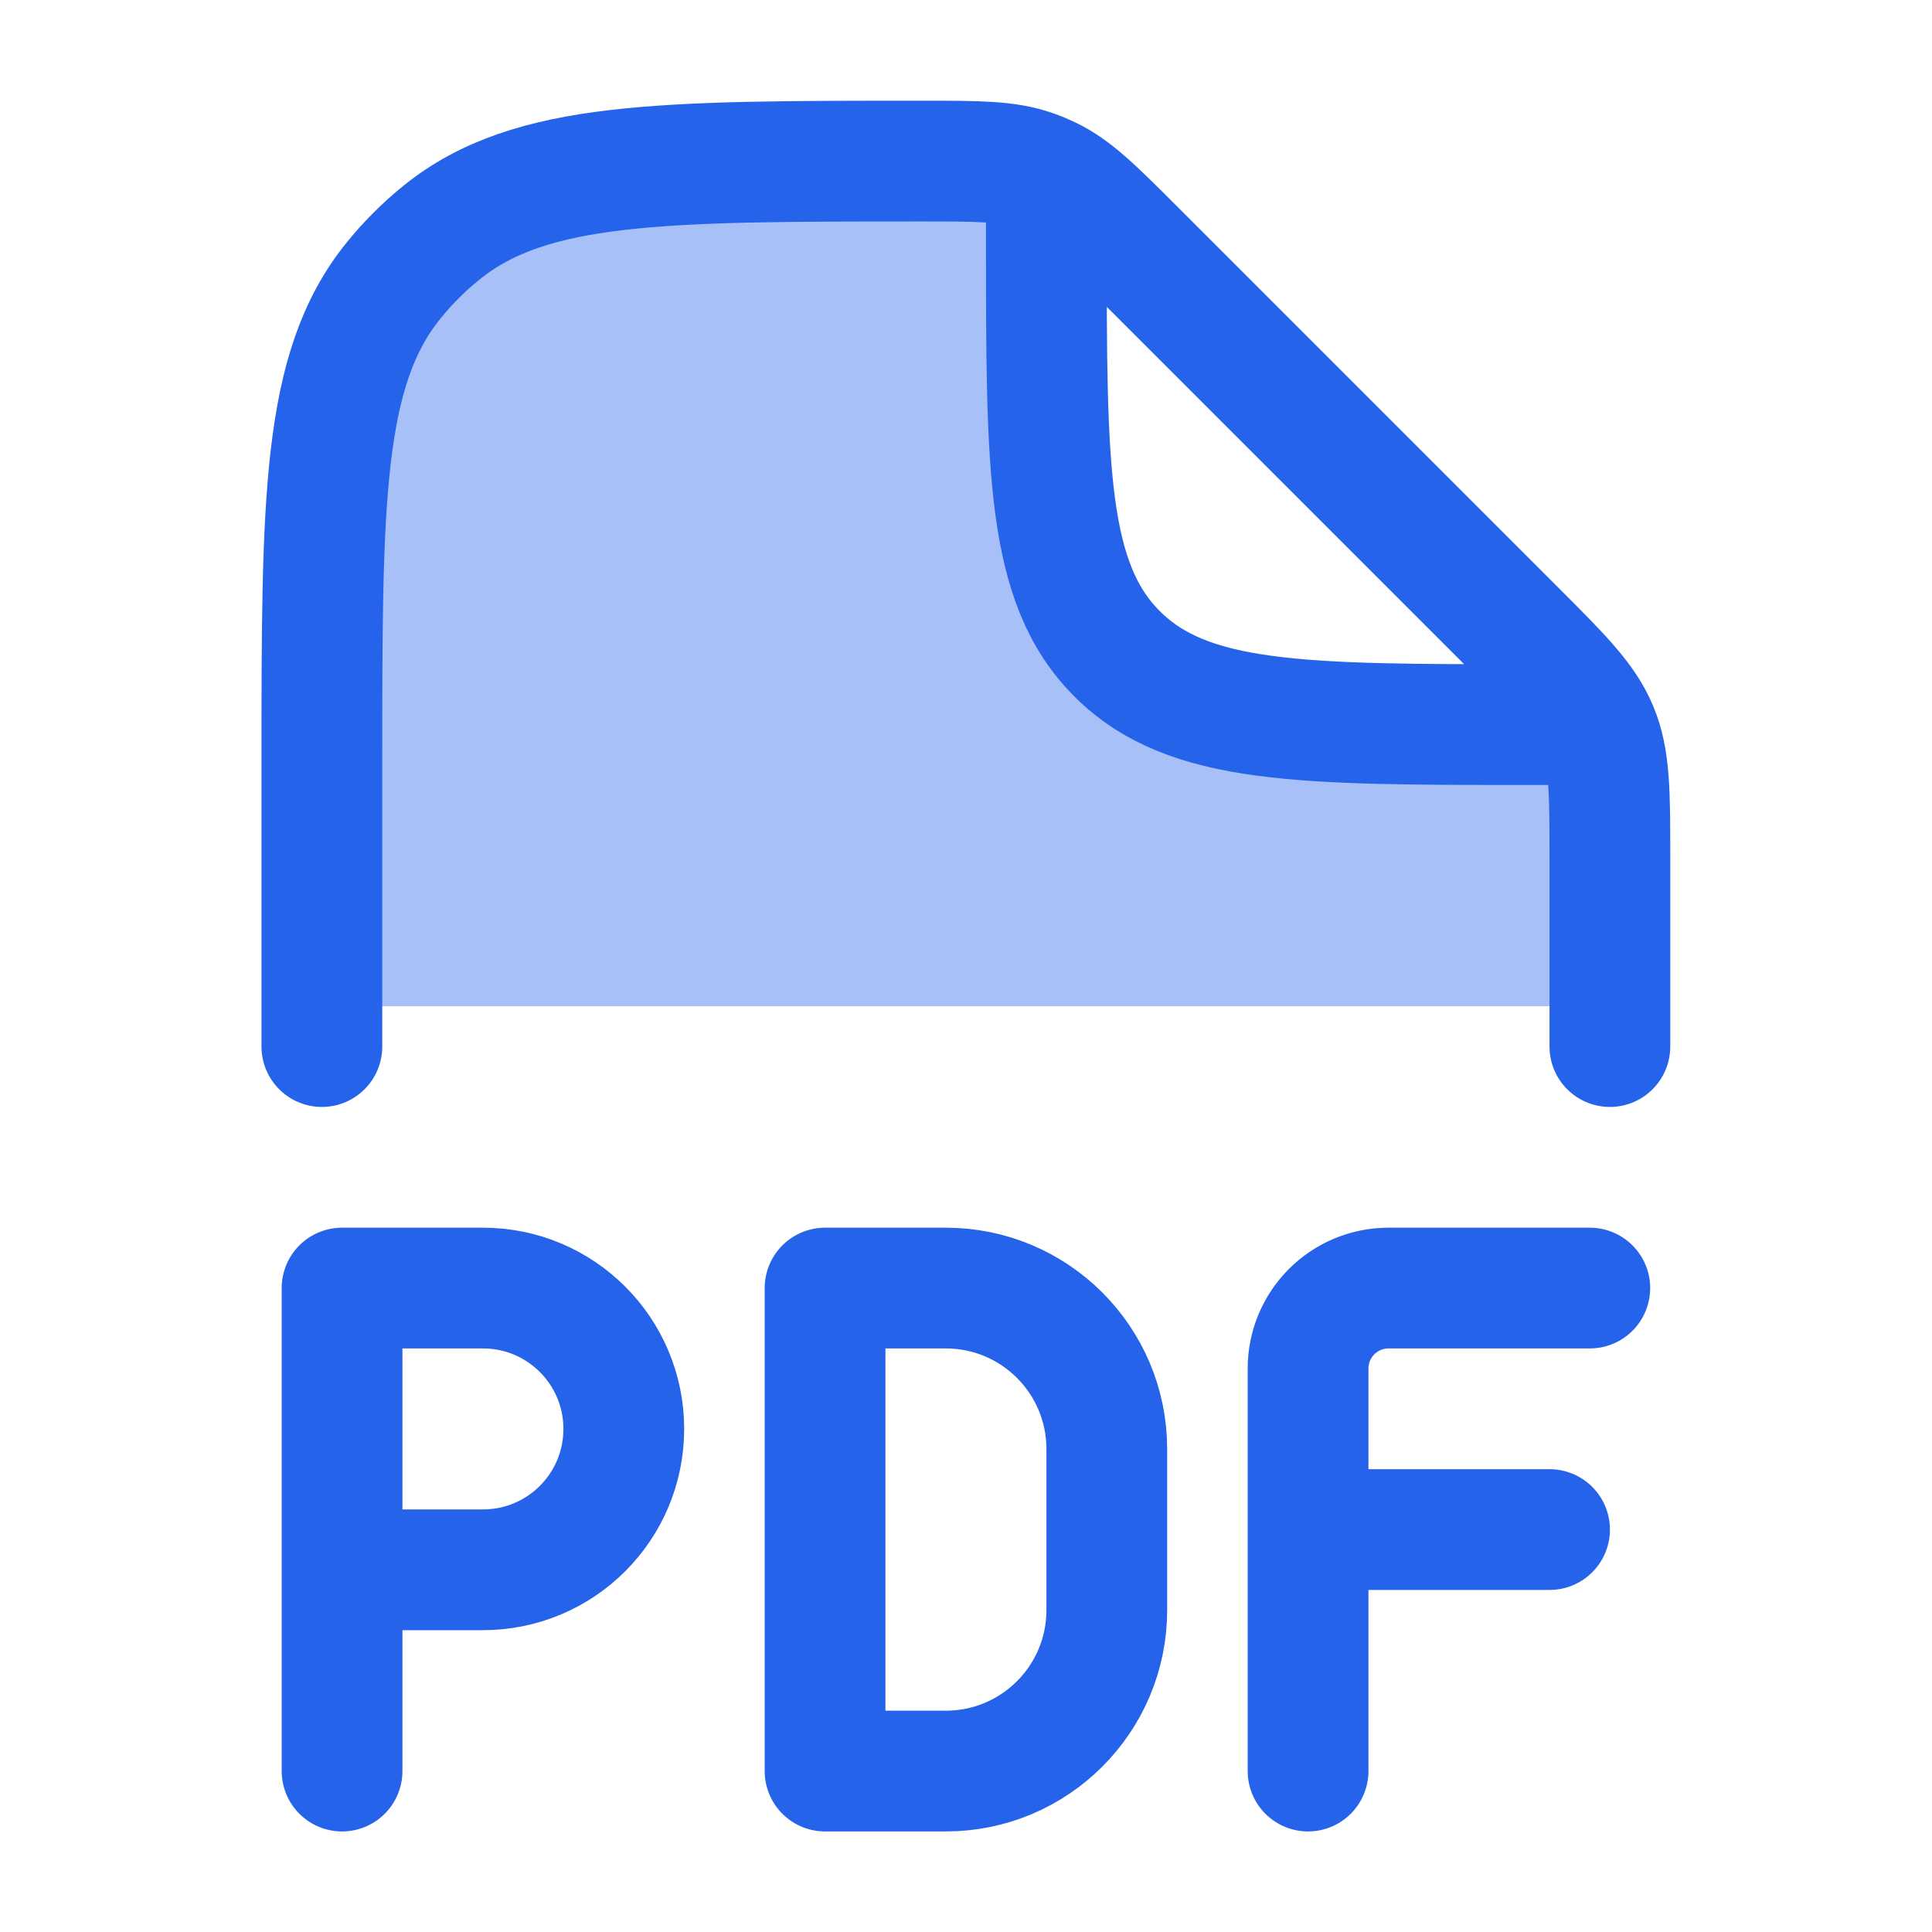
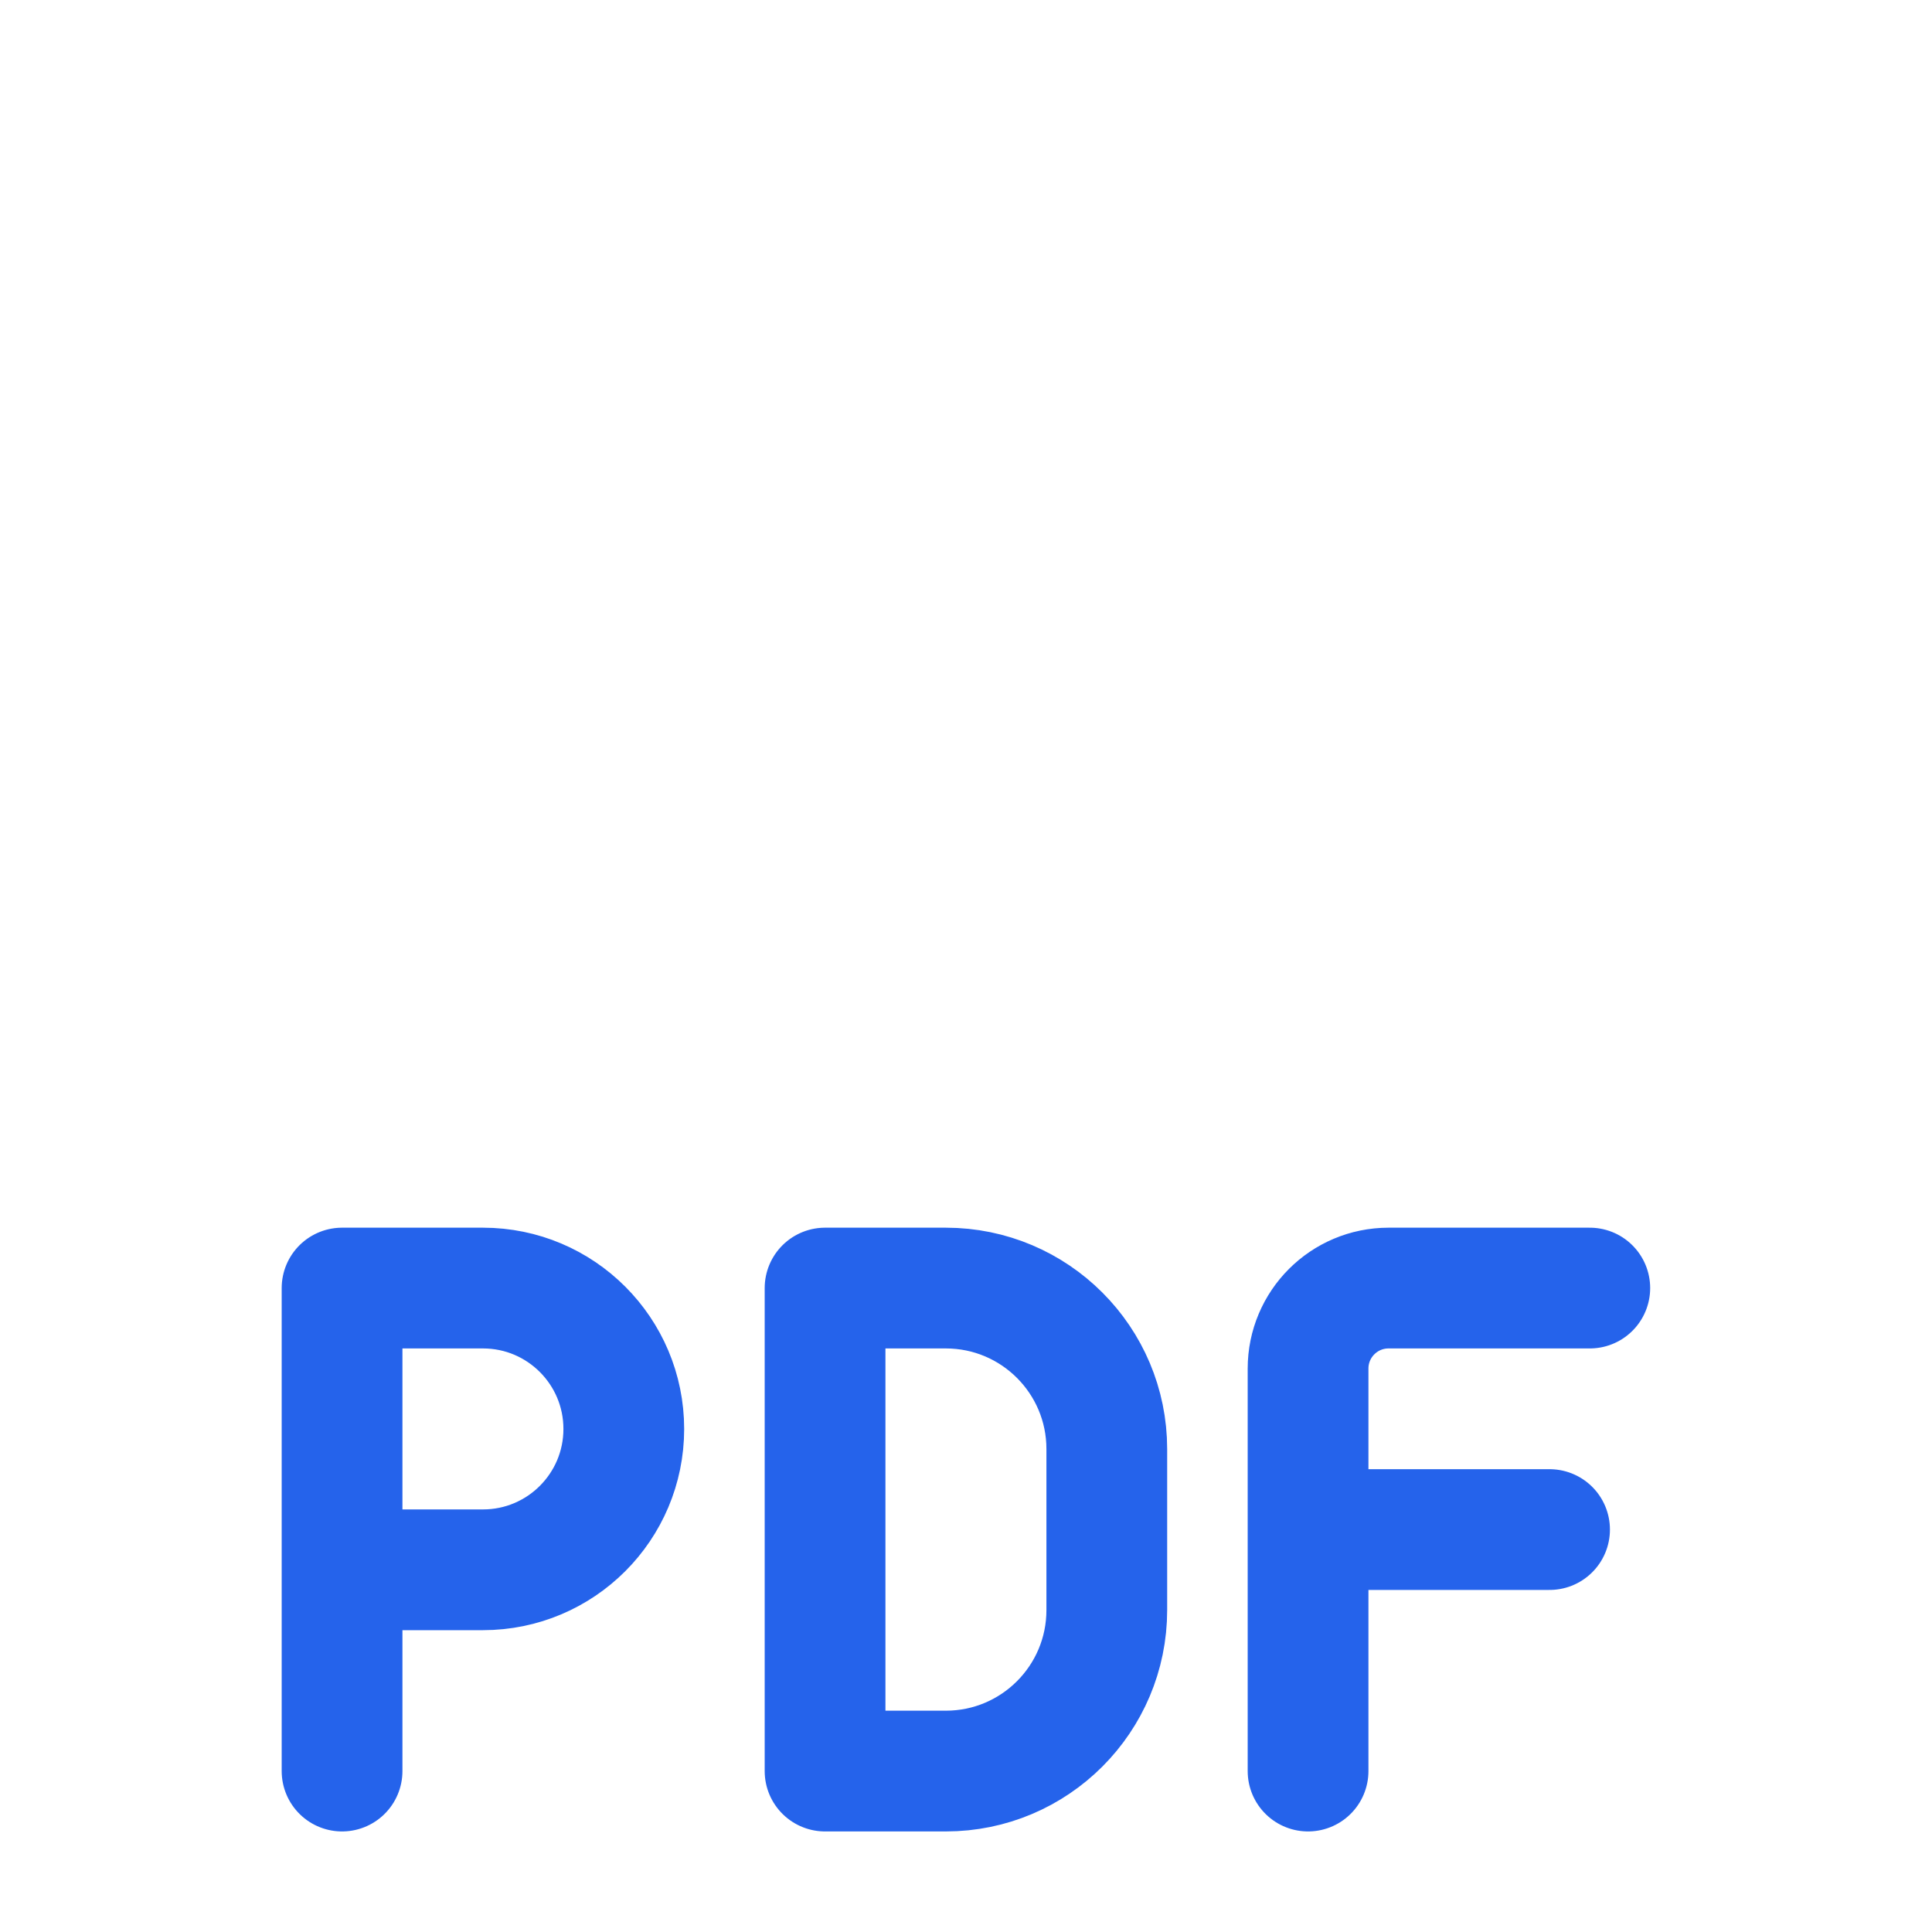
<svg xmlns="http://www.w3.org/2000/svg" width="40" height="40" viewBox="0 0 40 40" fill="none">
  <g id="pdf-01-duotone-rounded 1">
-     <path id="Vector" opacity="0.4" d="M21.393 2.69C20.854 2.5 20.266 2.5 19.09 2.5C13.682 2.5 10.978 2.5 9.146 3.977C8.776 4.275 8.439 4.612 8.141 4.982C6.664 6.814 6.664 9.518 6.664 14.926V20.833H33.331V16.928C33.331 15.566 33.331 14.884 33.077 14.272L31.664 14.167C26.95 14.167 24.593 14.167 23.129 12.702C21.664 11.238 21.664 8.881 21.664 4.167L21.393 2.69Z" fill="#2563EB" />
-     <path id="Vector_2" d="M33.331 21.668V17.763C33.331 16.401 33.331 15.719 33.077 15.107C32.823 14.494 32.342 14.012 31.378 13.049L23.484 5.155C22.652 4.323 22.237 3.908 21.722 3.661C21.614 3.61 21.505 3.564 21.393 3.525C20.854 3.335 20.266 3.335 19.09 3.335C13.682 3.335 10.978 3.335 9.146 4.812C8.776 5.11 8.439 5.447 8.141 5.817C6.664 7.649 6.664 10.353 6.664 15.761V21.668M21.664 4.168V5.002C21.664 9.716 21.664 12.073 23.129 13.537C24.593 15.002 26.95 15.002 31.664 15.002H32.497" stroke="#2563EB" stroke-width="2.5" stroke-linecap="round" stroke-linejoin="round" />
    <path id="Vector_3" d="M32.915 26.668H28.749C27.828 26.668 27.082 27.414 27.082 28.335V31.668M27.082 31.668V36.668M27.082 31.668H32.082M7.082 36.668V32.501M7.082 32.501V26.668H9.999C11.61 26.668 12.915 27.974 12.915 29.585C12.915 31.195 11.61 32.501 9.999 32.501H7.082ZM17.082 26.668H19.582C21.423 26.668 22.915 28.16 22.915 30.001V33.335C22.915 35.175 21.423 36.668 19.582 36.668H17.082V26.668Z" stroke="#2563EB" stroke-width="2.5" stroke-linecap="round" stroke-linejoin="round" />
  </g>
</svg>